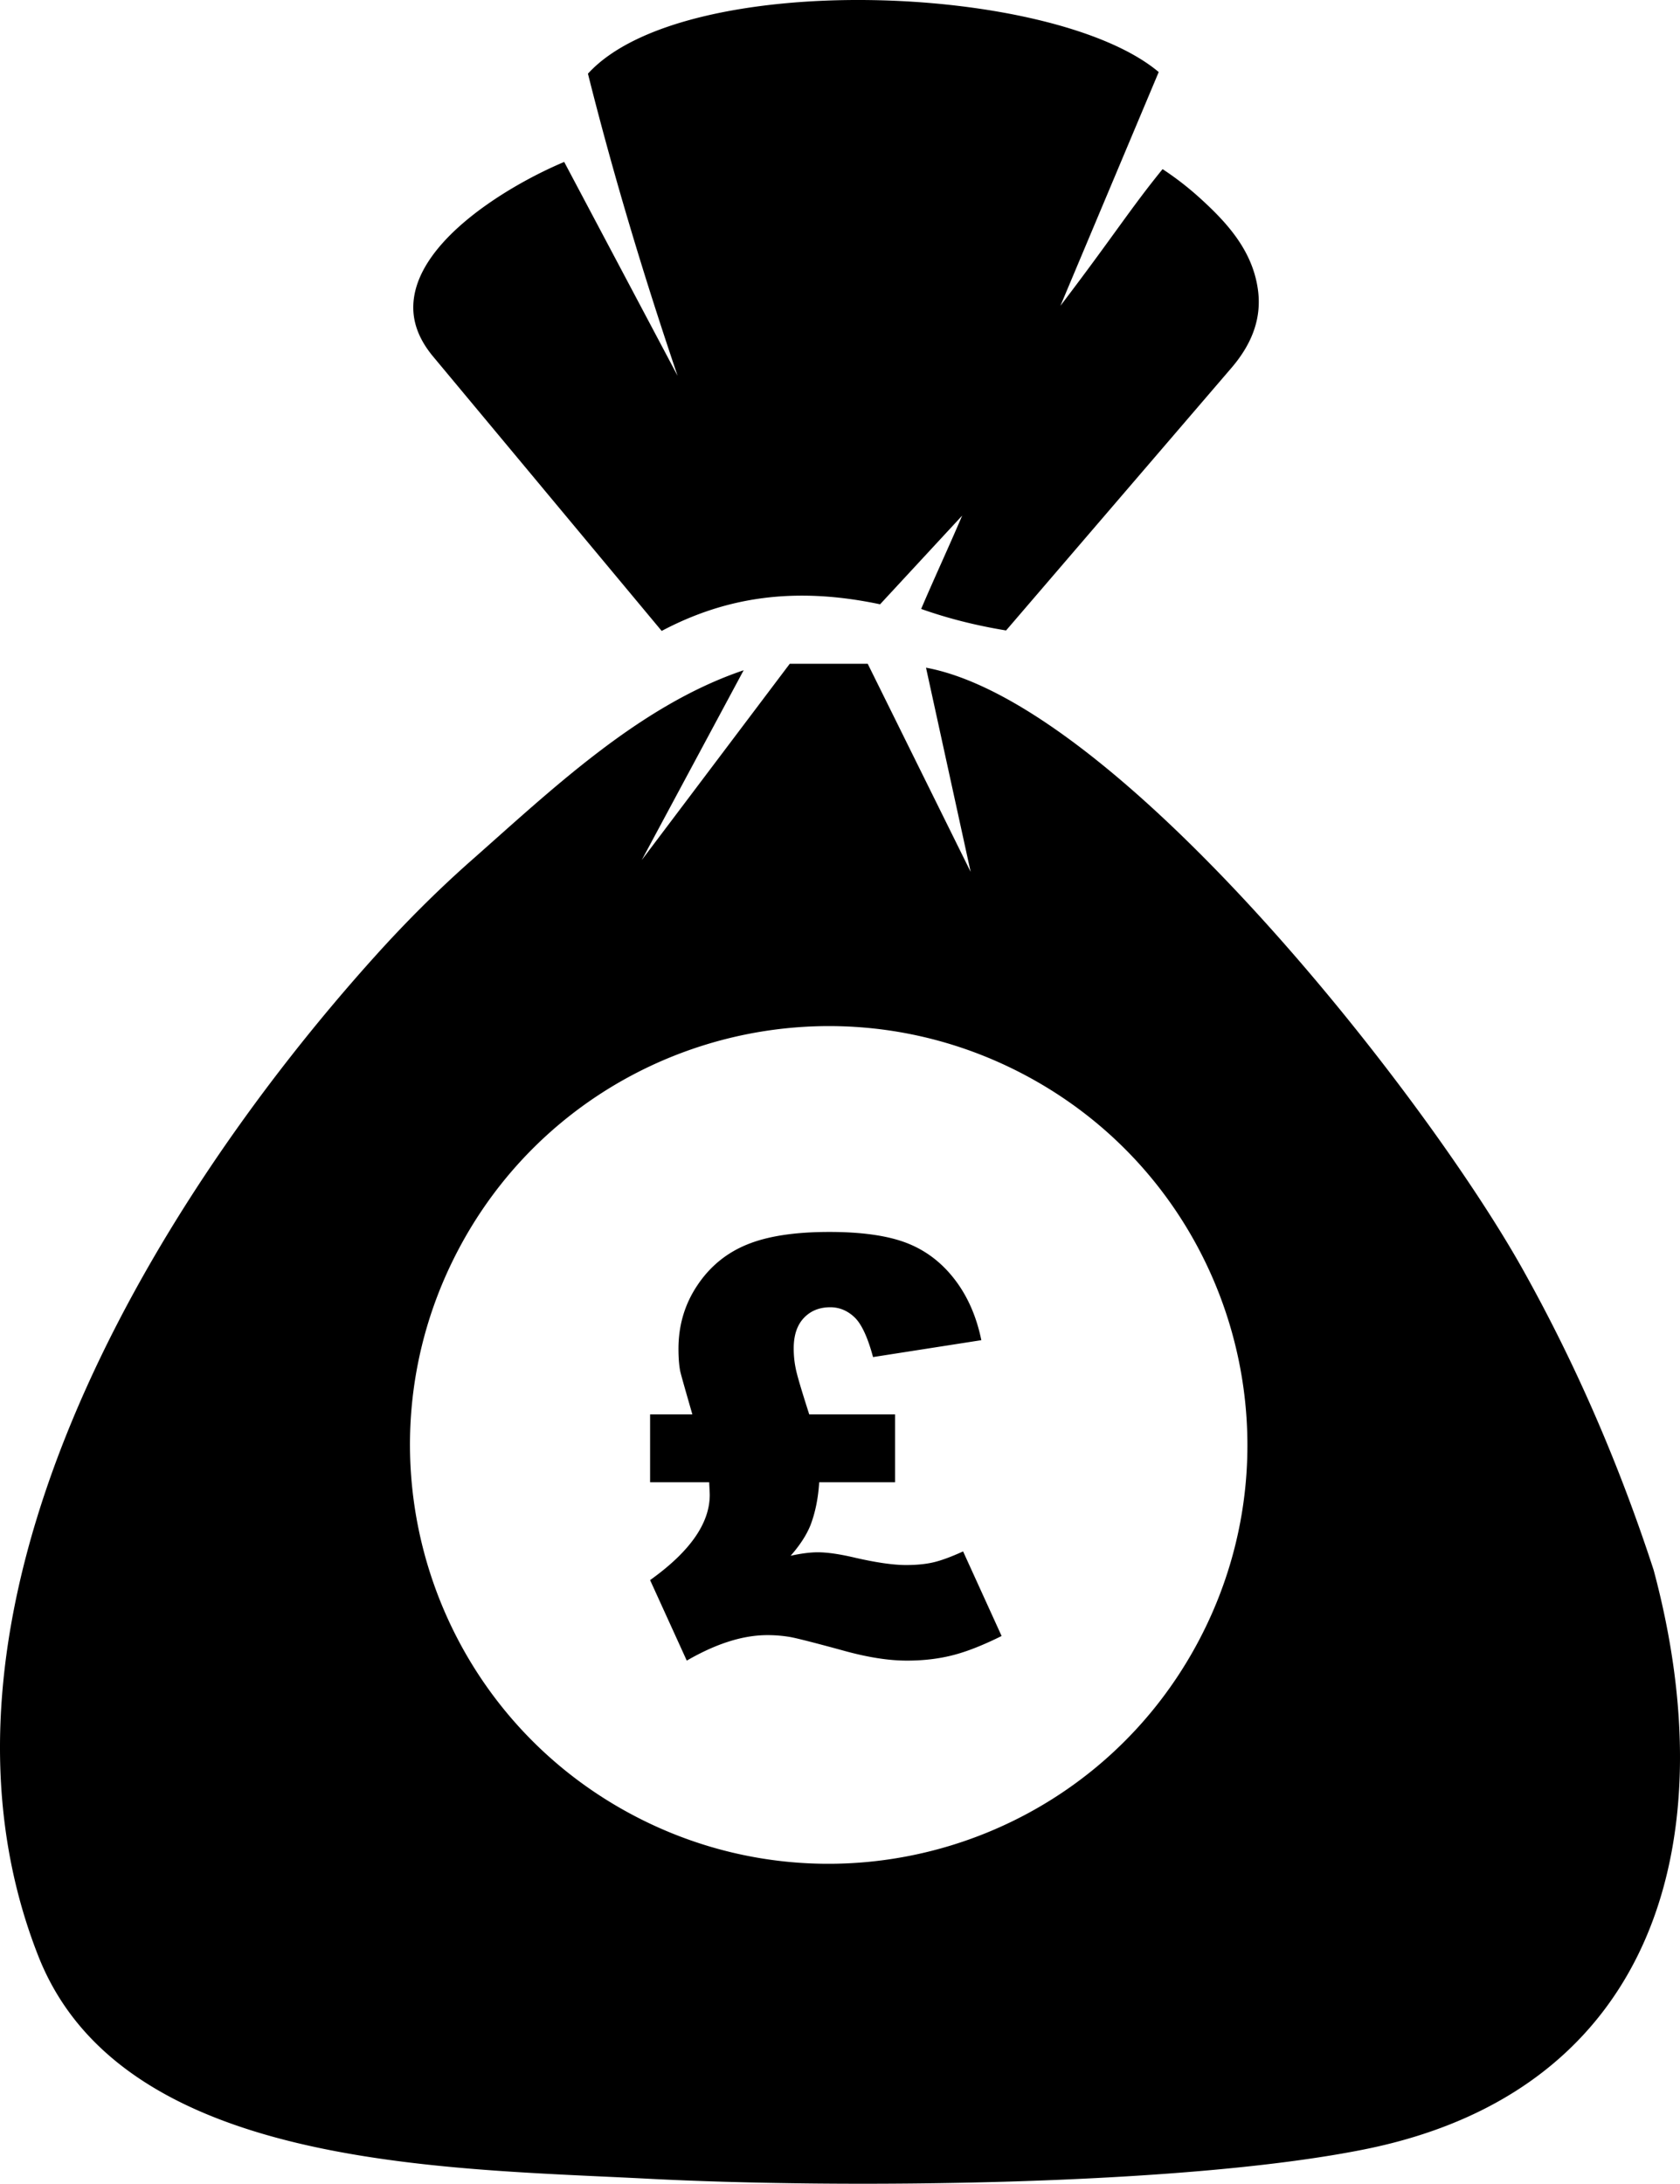
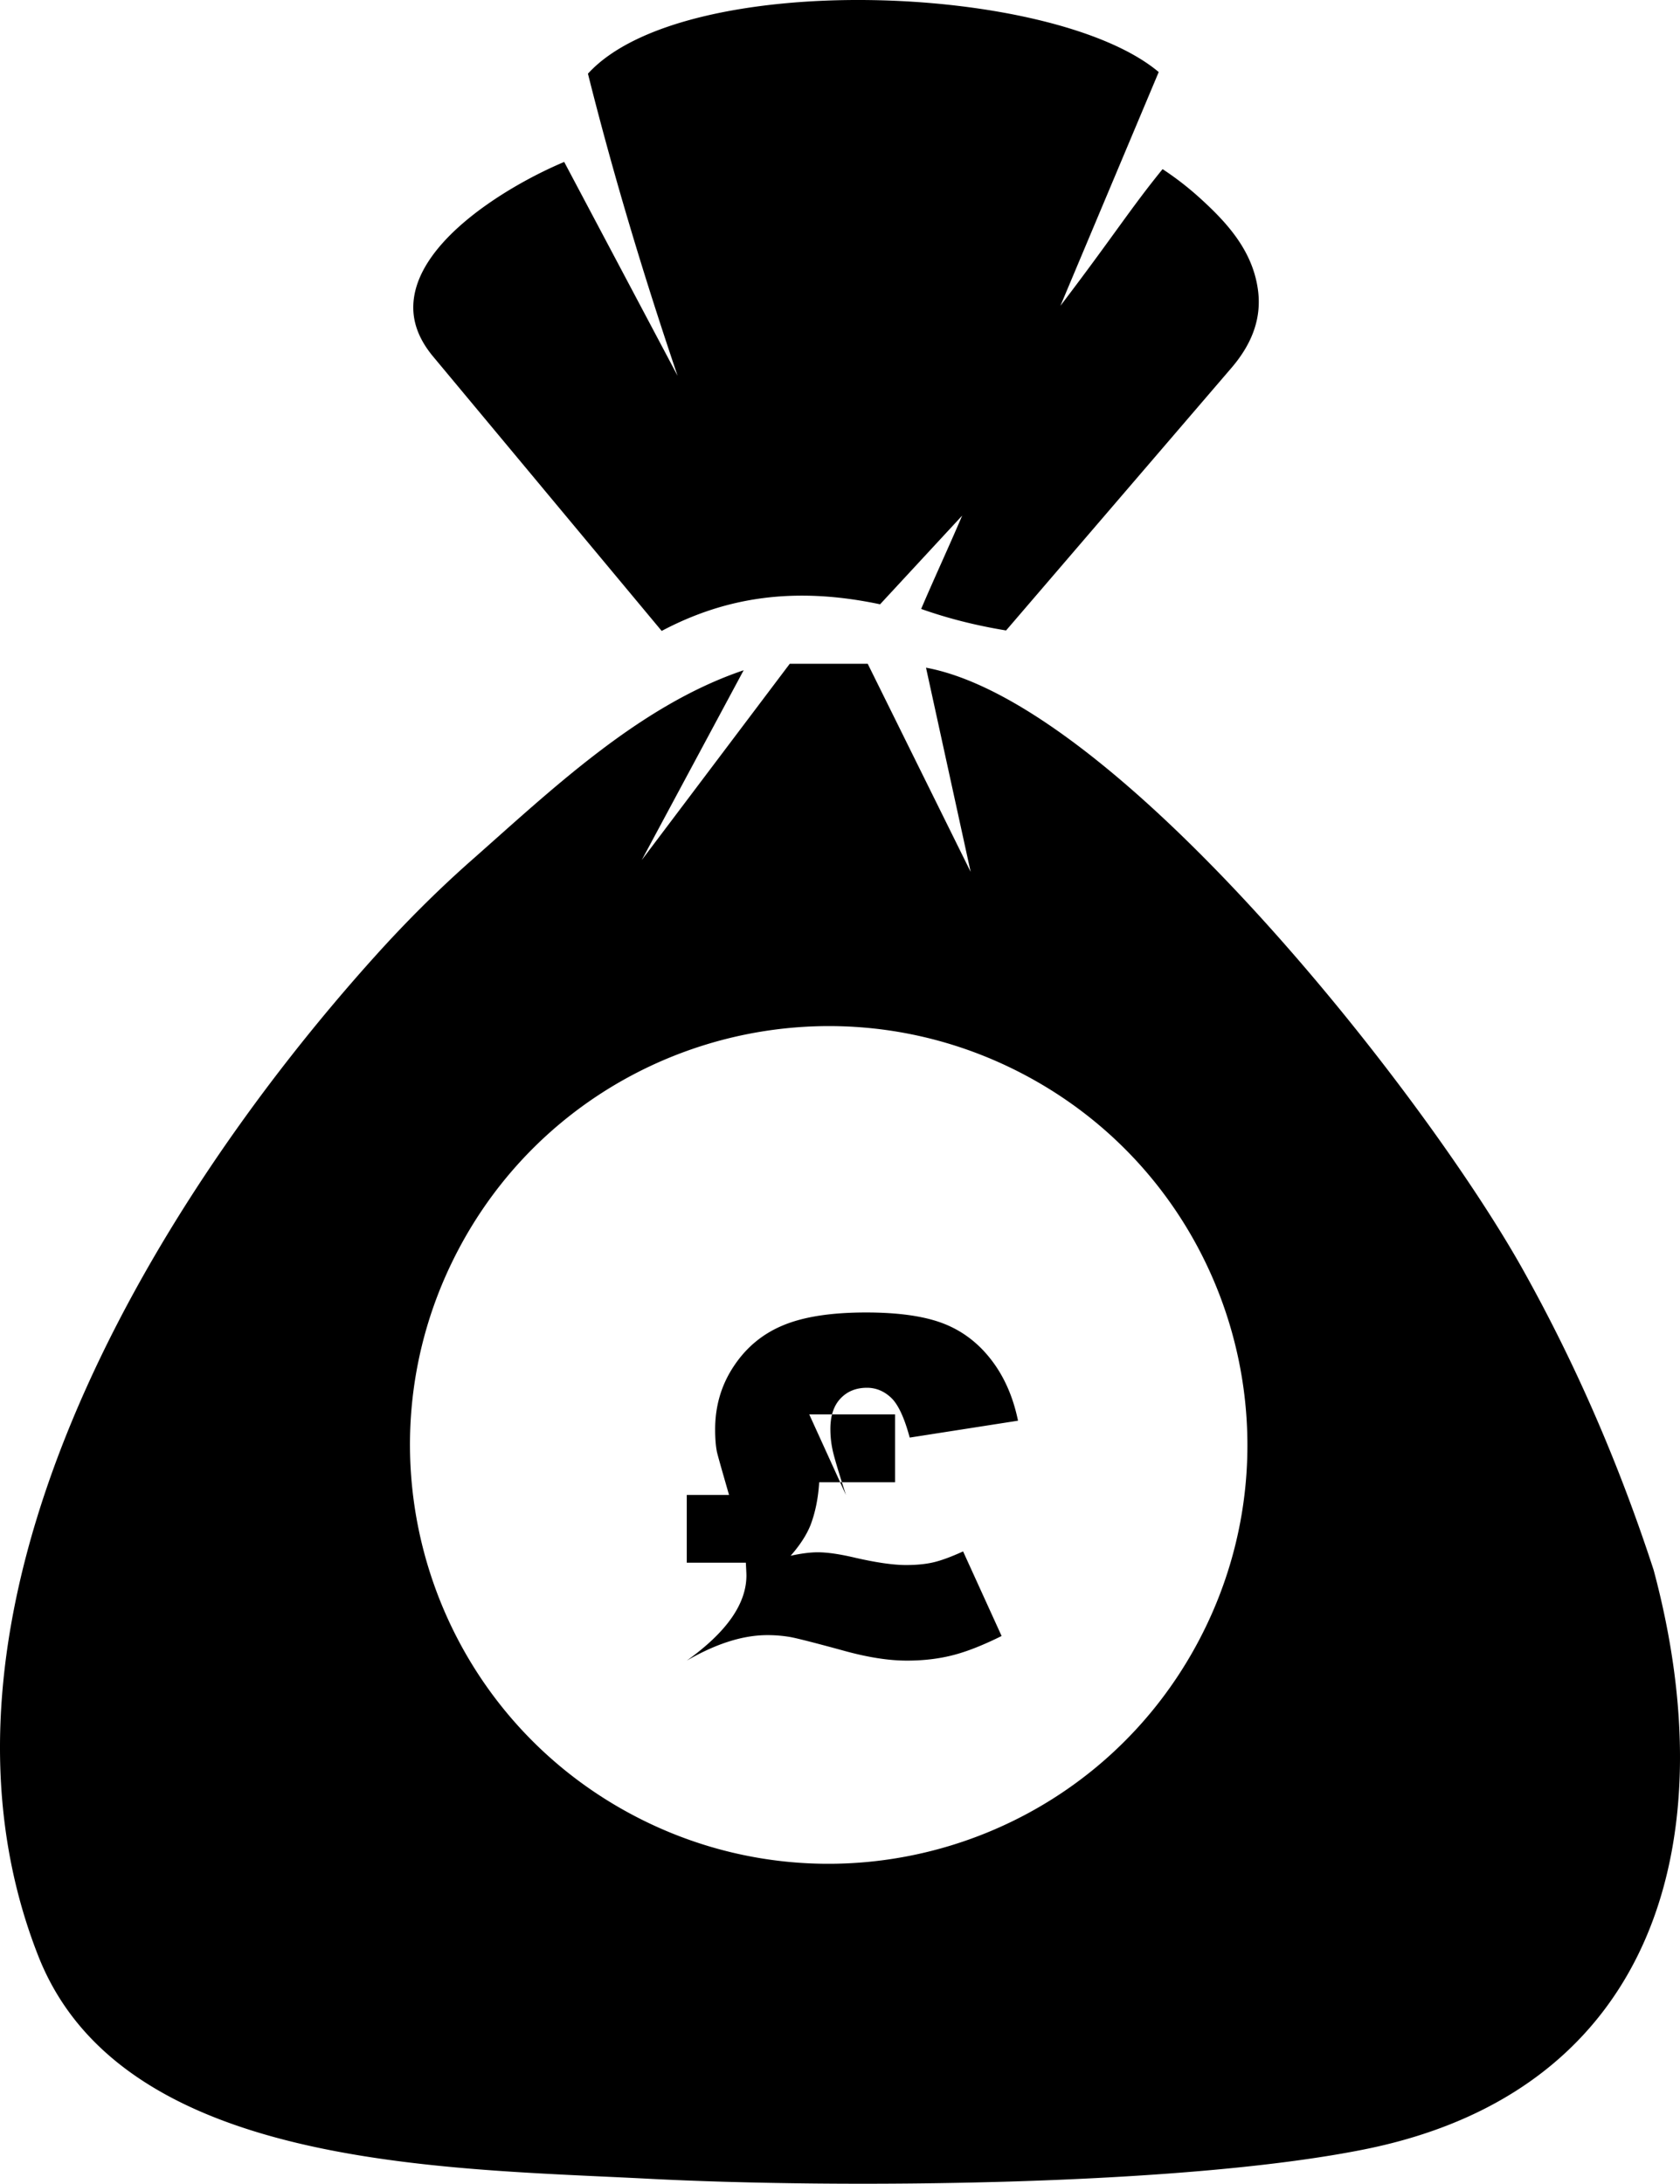
<svg xmlns="http://www.w3.org/2000/svg" shape-rendering="geometricPrecision" text-rendering="geometricPrecision" image-rendering="optimizeQuality" fill-rule="evenodd" clip-rule="evenodd" viewBox="0 0 394 511.98">
-   <path d="M158.912 88.115c-7.903-23.315-15.02-46.892-21.026-70.838 22.398-24.583 108.964-21.316 133.86-.384l-23.05 54.803c12.396-16.286 16.563-22.97 23.958-32.043a71.446 71.446 0 018.787 6.814c6.557 5.936 12.412 12.495 13.597 21.638.768 5.929-.927 11.952-6.203 18.111l-52.884 61.595c-6.807-1.116-13.459-2.75-19.914-5.044 2.999-7.058 6.616-14.823 9.615-21.882l-19.253 20.795c-20.058-4.232-36.188-1.707-51.219 6.242l-53.632-64.366c-3.186-3.839-4.636-7.678-4.624-11.517.051-15.559 23.218-28.987 35.396-34.07l26.592 50.146zm30.877 243.5h20.122v15.89H192.12c-.227 3.735-.905 7.107-2.06 10.118-.928 2.286-2.467 4.663-4.64 7.13 2.467-.543 4.595-.815 6.361-.815 2.263 0 5.205.43 8.828 1.29 4.956 1.132 8.918 1.698 11.883 1.698 2.422 0 4.527-.204 6.315-.611 1.811-.408 4.165-1.268 7.062-2.581l9.032 19.829c-4.369 2.173-8.217 3.69-11.544 4.527-3.305.838-6.859 1.245-10.661 1.245-4.165 0-8.896-.724-14.261-2.173-7.016-1.924-11.363-3.033-13.06-3.35a31.426 31.426 0 00-5.433-.453c-5.704 0-11.997 1.992-18.878 5.976l-8.601-18.878c9.325-6.655 13.988-13.31 13.988-19.964 0-.363-.045-1.359-.136-2.988h-13.852v-15.89h9.914c-1.675-5.818-2.648-9.213-2.852-10.141-.272-1.404-.408-3.147-.408-5.229 0-5.523 1.471-10.48 4.414-14.872 2.92-4.391 6.791-7.582 11.59-9.552 4.798-1.992 11.249-2.988 19.376-2.988 7.605 0 13.626.86 18.063 2.558 4.436 1.698 8.194 4.528 11.25 8.466 3.078 3.961 5.183 8.737 6.338 14.351l-25.398 3.961c-1.267-4.708-2.738-7.832-4.391-9.371-1.652-1.539-3.531-2.309-5.636-2.309-2.558 0-4.618.838-6.202 2.512-1.584 1.676-2.377 4.052-2.377 7.131 0 1.652.158 3.214.475 4.731.295 1.539 1.359 5.115 3.17 10.752zm37.85-127.206l-10.467-47.871c44.832 8.338 116.691 99.534 139.911 140.998 11.852 21.164 22.232 44.48 30.731 70.545 16.931 63.08.622 122.093-67.807 135.838-42.877 8.614-122.838 9.224-167.93 6.891-48.476-2.509-123.494-2.432-143.09-52.204-31.628-80.338 26.319-176.045 79.155-234.623 6.952-7.708 14.141-14.892 21.579-21.522 19.219-16.91 39.943-36.976 64.682-45.319l-23.895 44.495 34.705-46.011h18.288l24.138 48.783zm-119.957 88.228c25.48-47.867 84.932-66.014 132.799-40.535 47.867 25.48 66.014 84.932 40.535 132.799-25.48 47.867-84.932 66.014-132.799 40.535-47.868-25.48-66.014-84.932-40.535-132.799z" />
+   <path d="M158.912 88.115c-7.903-23.315-15.02-46.892-21.026-70.838 22.398-24.583 108.964-21.316 133.86-.384l-23.05 54.803c12.396-16.286 16.563-22.97 23.958-32.043a71.446 71.446 0 018.787 6.814c6.557 5.936 12.412 12.495 13.597 21.638.768 5.929-.927 11.952-6.203 18.111l-52.884 61.595c-6.807-1.116-13.459-2.75-19.914-5.044 2.999-7.058 6.616-14.823 9.615-21.882l-19.253 20.795c-20.058-4.232-36.188-1.707-51.219 6.242l-53.632-64.366c-3.186-3.839-4.636-7.678-4.624-11.517.051-15.559 23.218-28.987 35.396-34.07l26.592 50.146zm30.877 243.5h20.122v15.89H192.12c-.227 3.735-.905 7.107-2.06 10.118-.928 2.286-2.467 4.663-4.64 7.13 2.467-.543 4.595-.815 6.361-.815 2.263 0 5.205.43 8.828 1.29 4.956 1.132 8.918 1.698 11.883 1.698 2.422 0 4.527-.204 6.315-.611 1.811-.408 4.165-1.268 7.062-2.581l9.032 19.829c-4.369 2.173-8.217 3.69-11.544 4.527-3.305.838-6.859 1.245-10.661 1.245-4.165 0-8.896-.724-14.261-2.173-7.016-1.924-11.363-3.033-13.06-3.35a31.426 31.426 0 00-5.433-.453c-5.704 0-11.997 1.992-18.878 5.976c9.325-6.655 13.988-13.31 13.988-19.964 0-.363-.045-1.359-.136-2.988h-13.852v-15.89h9.914c-1.675-5.818-2.648-9.213-2.852-10.141-.272-1.404-.408-3.147-.408-5.229 0-5.523 1.471-10.48 4.414-14.872 2.92-4.391 6.791-7.582 11.59-9.552 4.798-1.992 11.249-2.988 19.376-2.988 7.605 0 13.626.86 18.063 2.558 4.436 1.698 8.194 4.528 11.25 8.466 3.078 3.961 5.183 8.737 6.338 14.351l-25.398 3.961c-1.267-4.708-2.738-7.832-4.391-9.371-1.652-1.539-3.531-2.309-5.636-2.309-2.558 0-4.618.838-6.202 2.512-1.584 1.676-2.377 4.052-2.377 7.131 0 1.652.158 3.214.475 4.731.295 1.539 1.359 5.115 3.17 10.752zm37.85-127.206l-10.467-47.871c44.832 8.338 116.691 99.534 139.911 140.998 11.852 21.164 22.232 44.48 30.731 70.545 16.931 63.08.622 122.093-67.807 135.838-42.877 8.614-122.838 9.224-167.93 6.891-48.476-2.509-123.494-2.432-143.09-52.204-31.628-80.338 26.319-176.045 79.155-234.623 6.952-7.708 14.141-14.892 21.579-21.522 19.219-16.91 39.943-36.976 64.682-45.319l-23.895 44.495 34.705-46.011h18.288l24.138 48.783zm-119.957 88.228c25.48-47.867 84.932-66.014 132.799-40.535 47.867 25.48 66.014 84.932 40.535 132.799-25.48 47.867-84.932 66.014-132.799 40.535-47.868-25.48-66.014-84.932-40.535-132.799z" />
</svg>